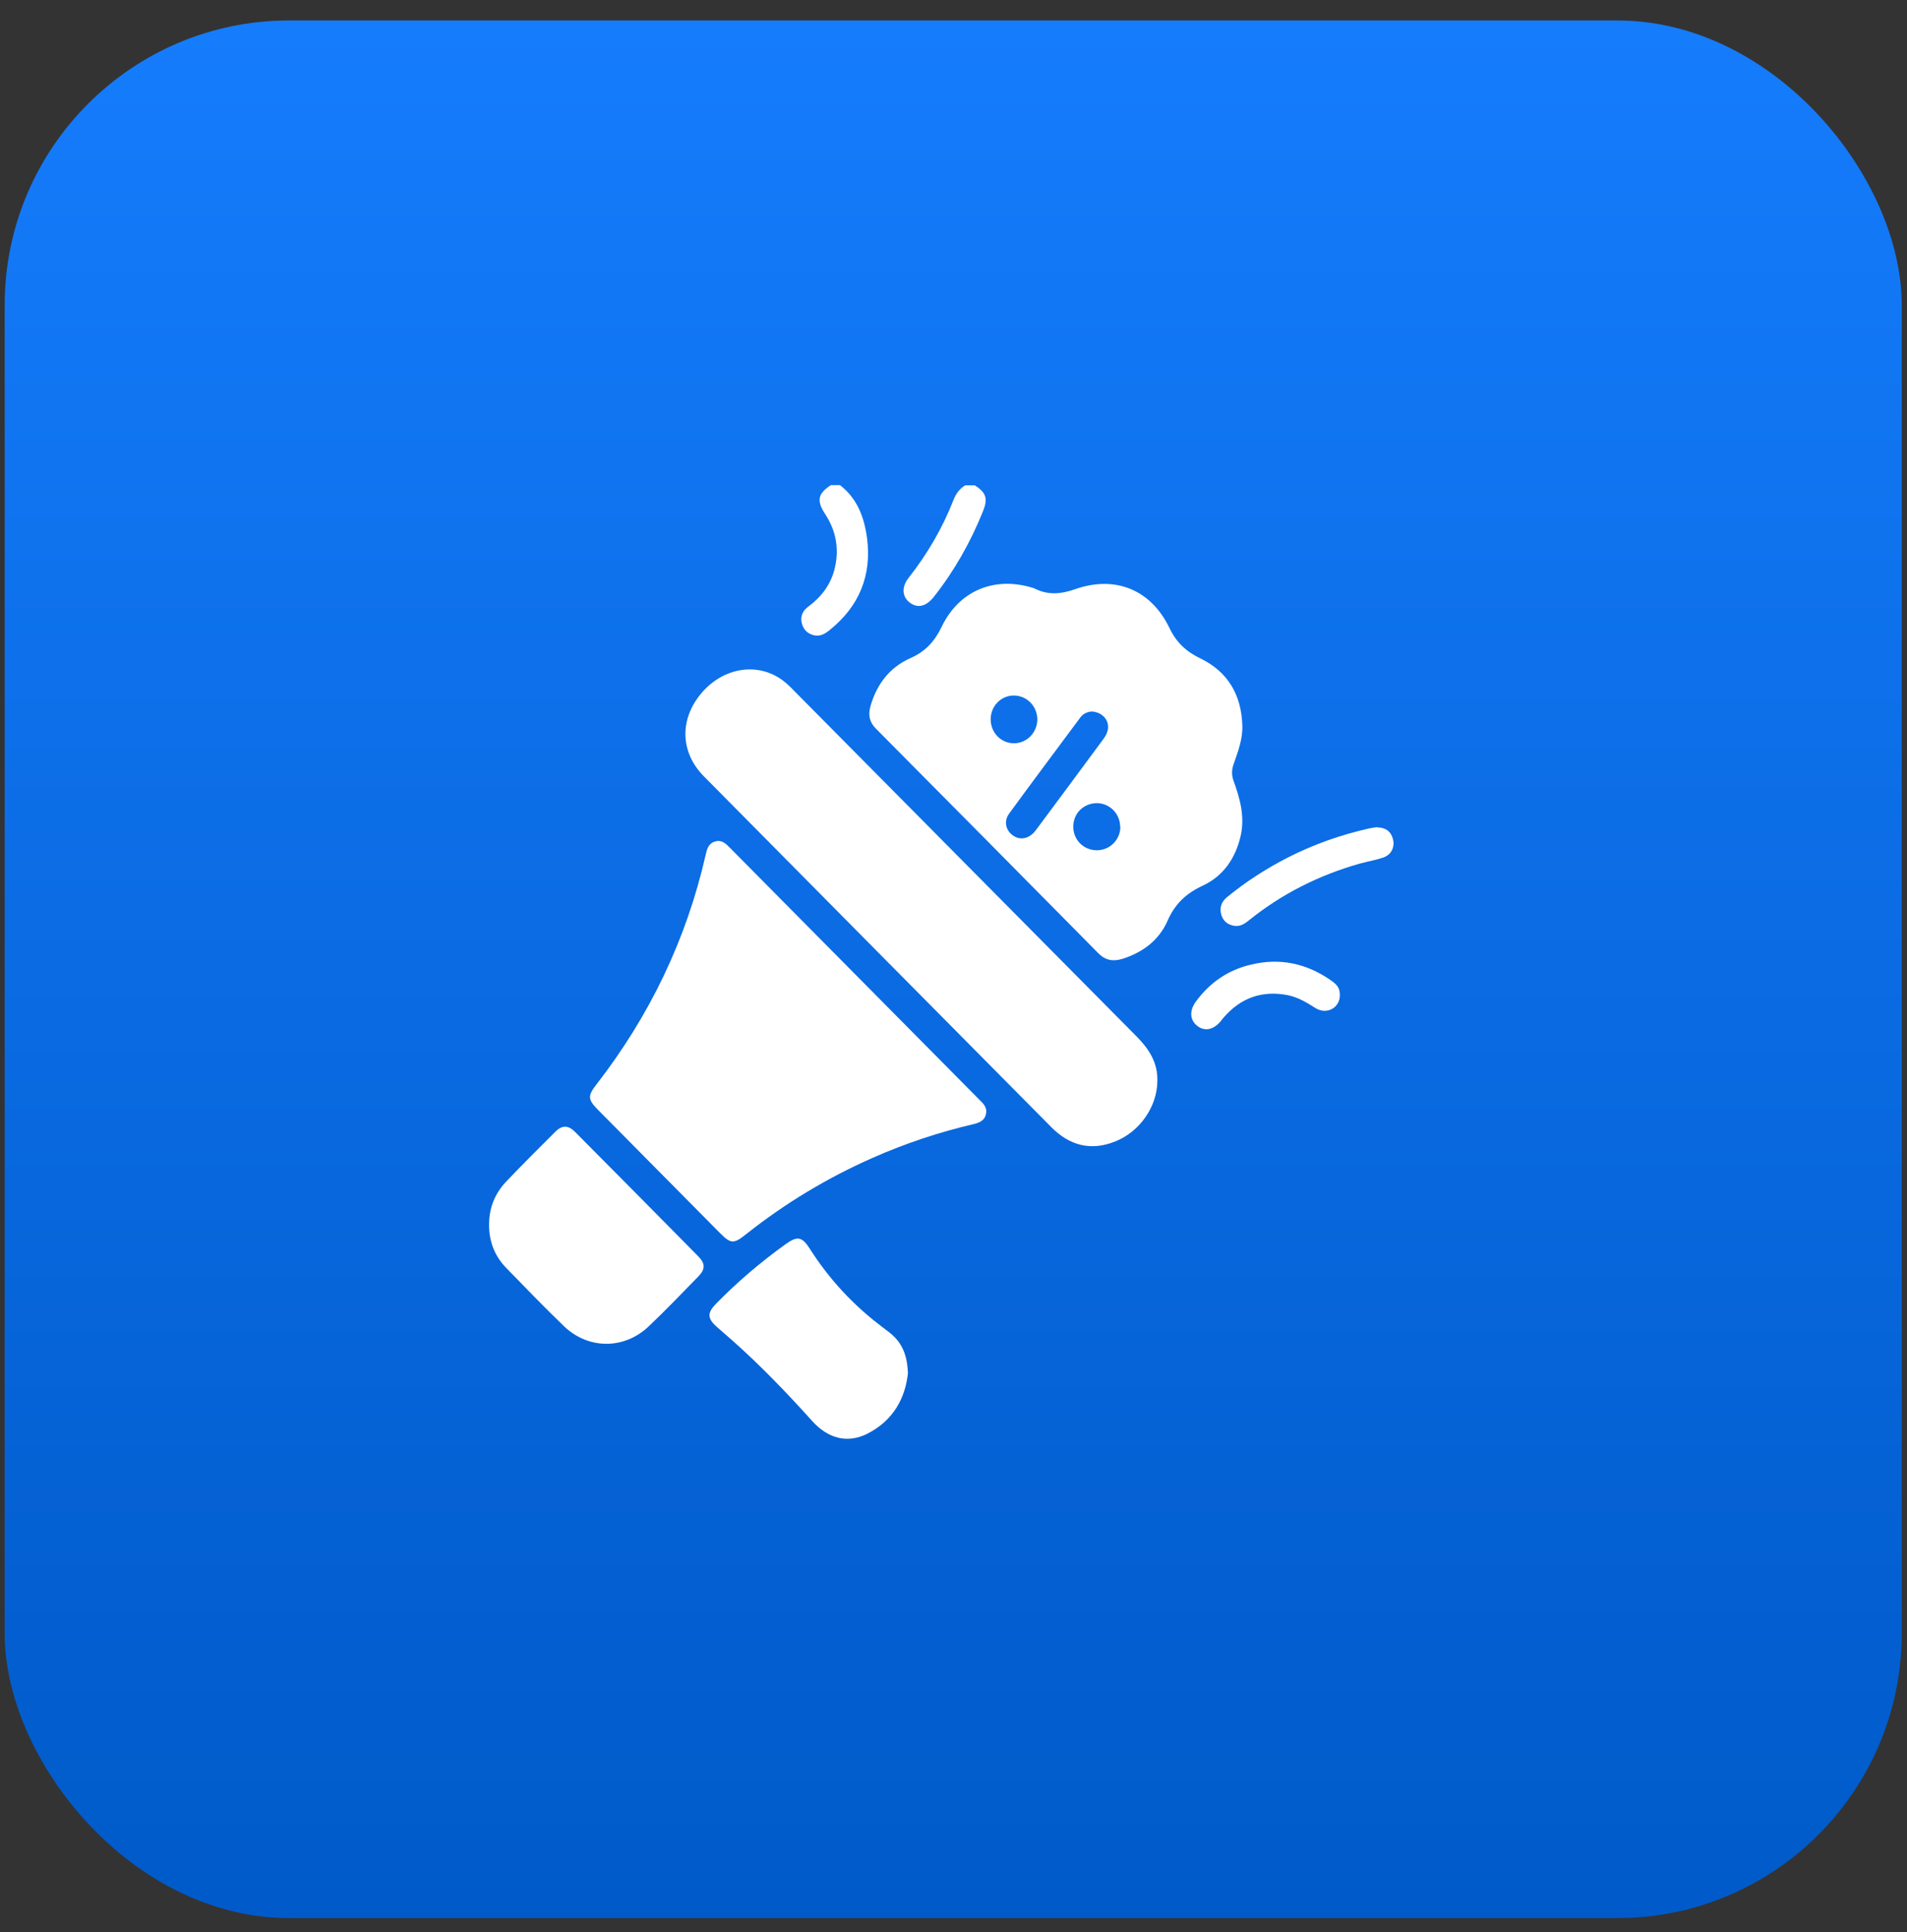
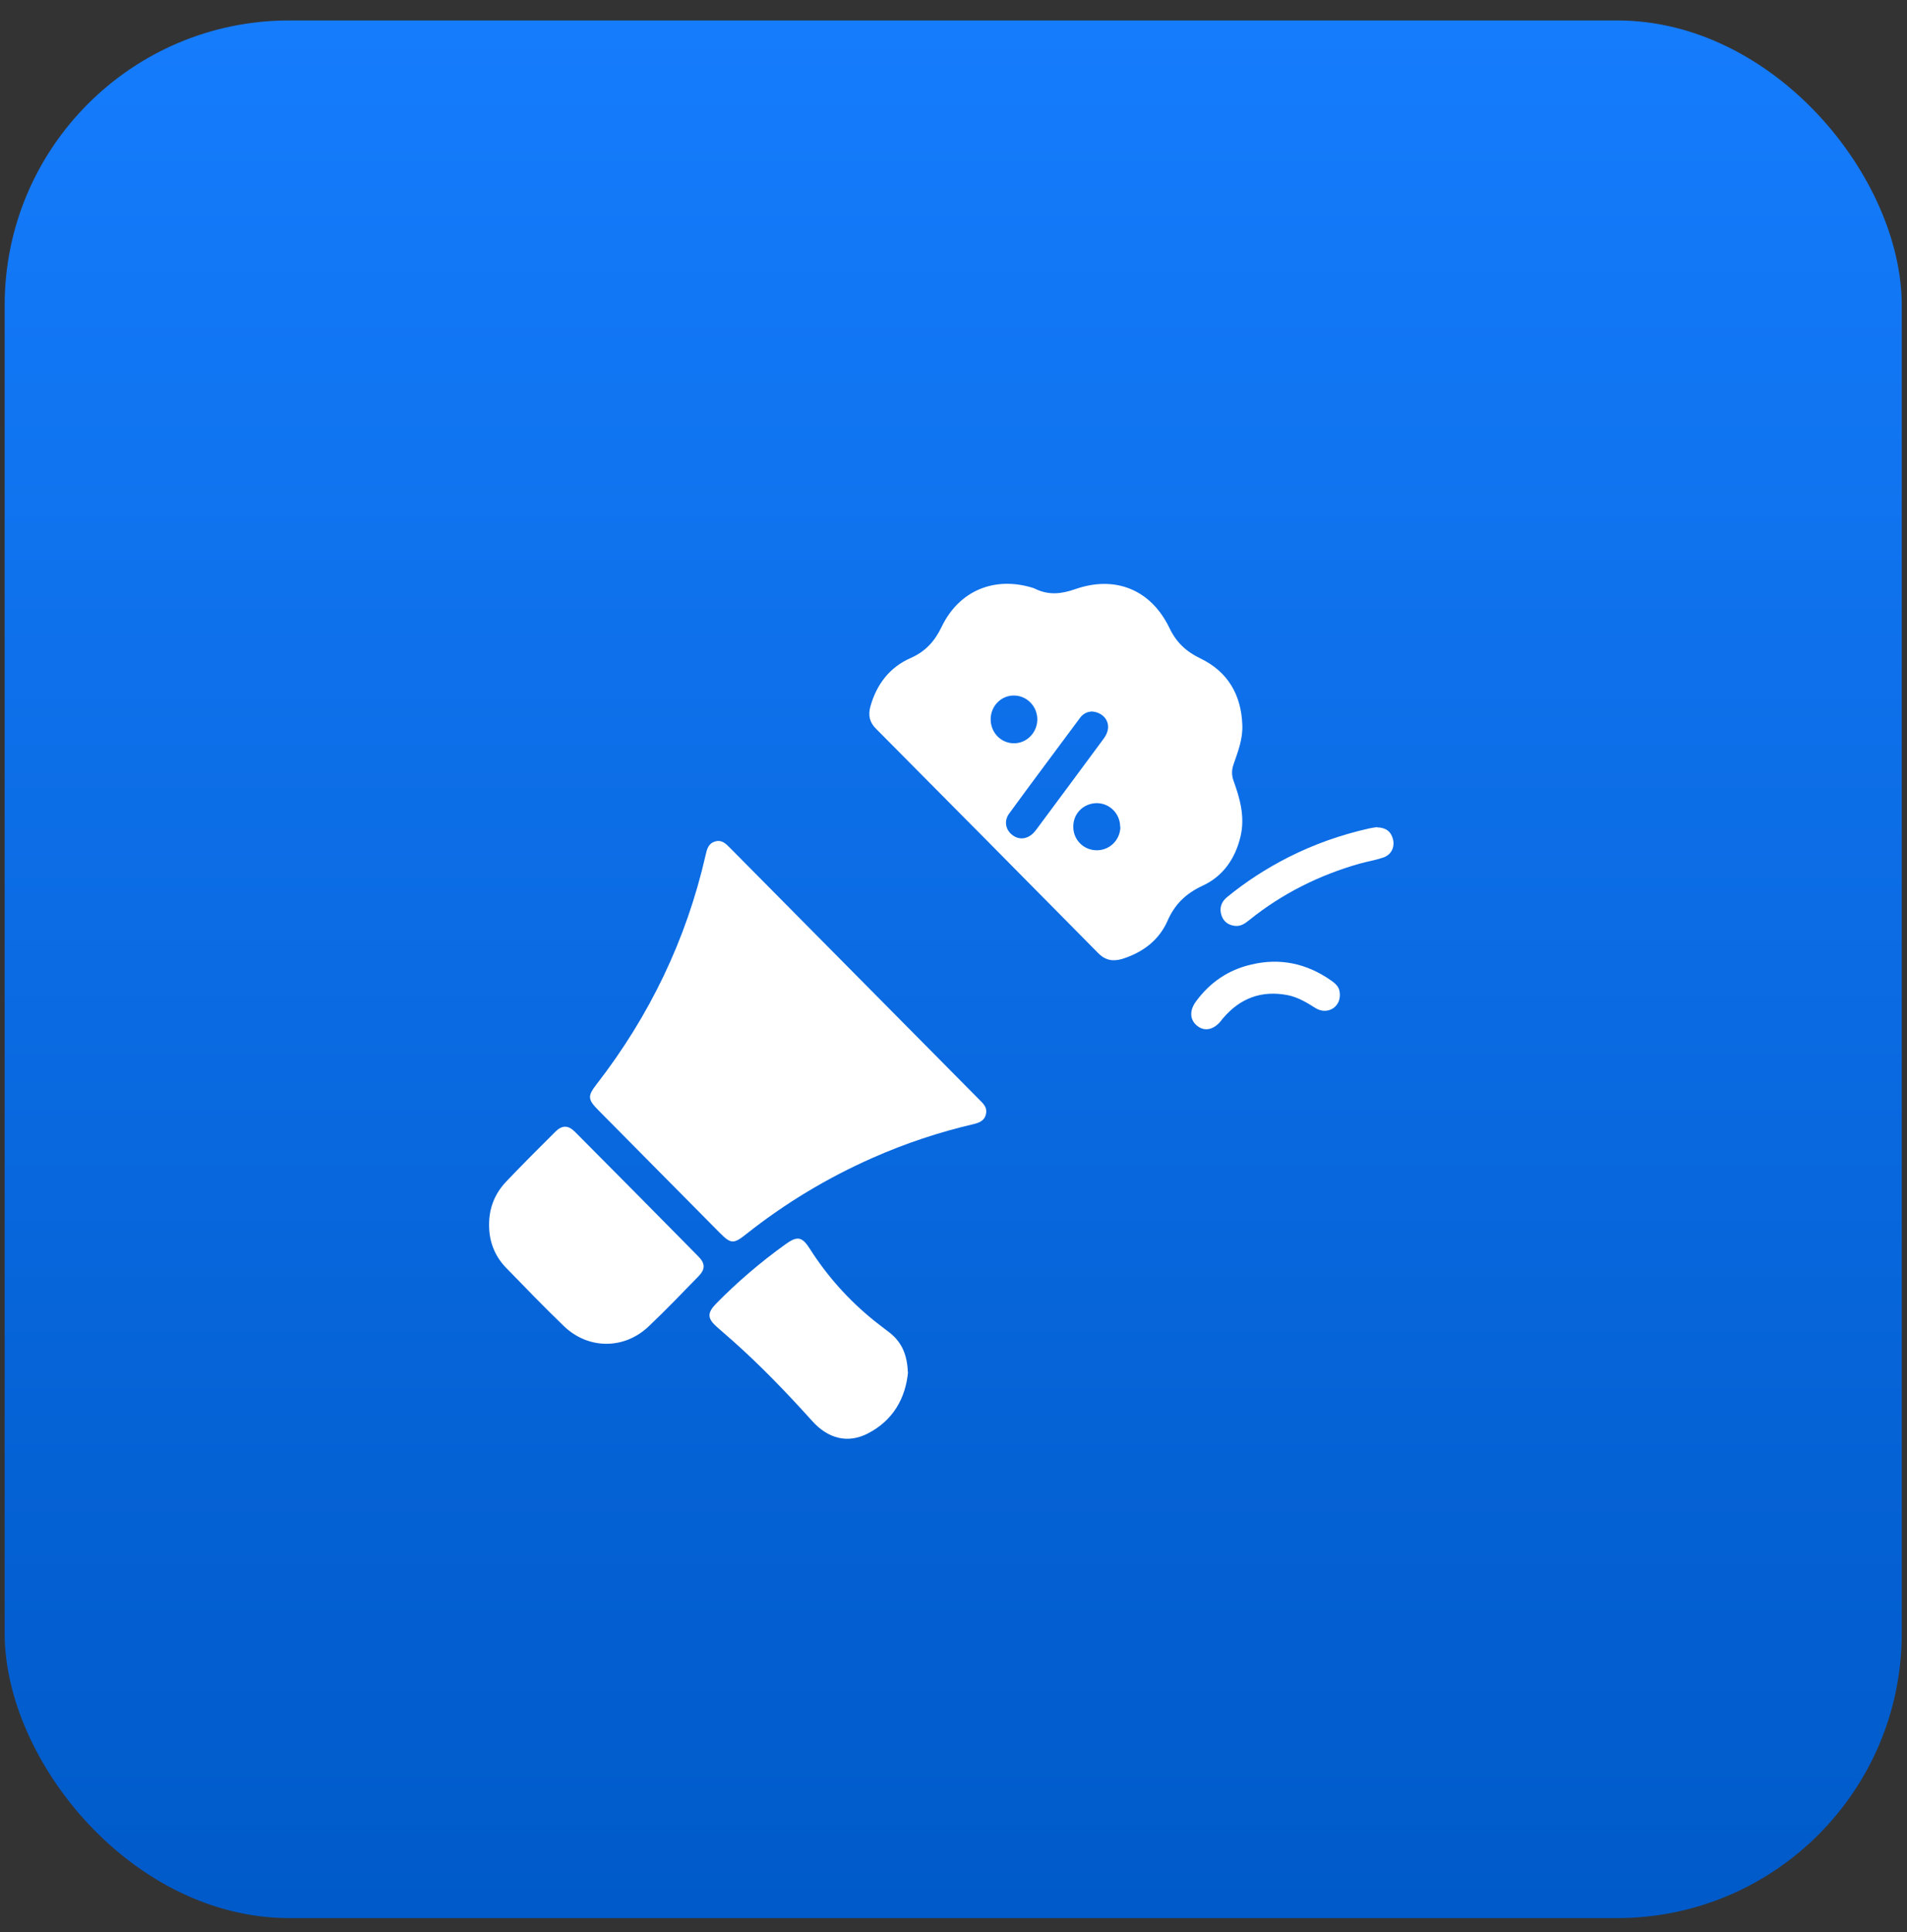
<svg xmlns="http://www.w3.org/2000/svg" width="78" height="79" viewBox="0 0 78 79" fill="none">
  <rect x="0" y="0" width="78" height="79" fill="#333333" stroke="none" />
  <rect x="0.191" y="0.836" width="77.594" height="77.594" rx="11.64" fill="url(#paint0_linear_1_12411)" />
  <g clip-path="url(#clip0_1_12411)">
-     <path d="M34.355 19.836C35.069 20.383 35.352 21.164 35.464 22.006C35.662 23.534 35.138 24.793 33.942 25.756C33.762 25.904 33.573 26.025 33.323 25.982C33.057 25.93 32.868 25.765 32.799 25.496C32.721 25.209 32.833 24.966 33.065 24.801C33.581 24.419 33.951 23.942 34.123 23.317C34.338 22.501 34.218 21.737 33.753 21.025C33.392 20.47 33.444 20.192 33.985 19.836H34.364H34.355Z" fill="white" />
-     <path d="M39.859 19.836C40.34 20.149 40.418 20.383 40.203 20.913C39.696 22.171 39.034 23.343 38.191 24.411C37.873 24.81 37.512 24.888 37.185 24.619C36.892 24.376 36.875 23.985 37.176 23.612C37.933 22.649 38.552 21.59 38.999 20.444C39.102 20.183 39.248 19.984 39.481 19.845H39.859V19.836Z" fill="white" />
    <path d="M50.813 29.637C50.839 30.219 50.632 30.74 50.452 31.261C50.374 31.486 50.374 31.695 50.452 31.92C50.718 32.649 50.925 33.396 50.744 34.186C50.529 35.106 50.031 35.826 49.188 36.217C48.517 36.529 48.053 36.963 47.752 37.658C47.399 38.456 46.729 38.951 45.895 39.212C45.508 39.324 45.198 39.264 44.906 38.96C41.888 35.904 38.87 32.858 35.843 29.811C35.568 29.542 35.499 29.255 35.602 28.882C35.86 27.971 36.393 27.285 37.236 26.912C37.846 26.643 38.225 26.235 38.517 25.627C39.231 24.143 40.684 23.552 42.249 24.039C42.283 24.047 42.318 24.065 42.352 24.082C42.894 24.342 43.41 24.29 43.977 24.091C45.611 23.518 47.073 24.108 47.829 25.671C48.113 26.269 48.517 26.643 49.093 26.92C50.211 27.459 50.77 28.396 50.813 29.646V29.637ZM44.622 29.099C44.502 29.099 44.312 29.169 44.184 29.342C43.212 30.653 42.232 31.955 41.277 33.266C41.054 33.569 41.131 33.934 41.406 34.142C41.681 34.359 42.025 34.316 42.283 34.047C42.326 34.004 42.361 33.951 42.404 33.899C43.306 32.684 44.209 31.469 45.112 30.245C45.19 30.141 45.258 30.037 45.293 29.915C45.422 29.507 45.129 29.108 44.622 29.09V29.099ZM40.52 29.412C40.52 29.95 40.933 30.384 41.458 30.392C41.982 30.401 42.412 29.976 42.429 29.438C42.438 28.891 42.008 28.439 41.466 28.439C40.942 28.439 40.52 28.873 40.52 29.412ZM45.817 33.812C45.817 33.283 45.404 32.849 44.871 32.84C44.338 32.84 43.908 33.24 43.9 33.778C43.883 34.325 44.312 34.767 44.863 34.767C45.396 34.767 45.817 34.342 45.826 33.812H45.817Z" fill="white" />
    <path d="M40.34 45.45C40.322 45.78 40.116 45.893 39.832 45.962C38.414 46.292 37.029 46.752 35.697 47.342C33.848 48.158 32.128 49.191 30.537 50.45C30.004 50.875 29.901 50.875 29.428 50.398C27.777 48.731 26.126 47.065 24.476 45.398C24.037 44.955 24.028 44.816 24.398 44.339C26.565 41.544 28.07 38.428 28.861 34.964C28.912 34.73 28.973 34.487 29.248 34.409C29.523 34.322 29.695 34.504 29.867 34.678C33.272 38.115 36.668 41.544 40.073 44.981C40.211 45.12 40.348 45.25 40.34 45.459V45.45Z" fill="white" />
-     <path d="M47.338 44.21C47.33 45.243 46.625 46.276 45.61 46.675C44.613 47.074 43.744 46.84 42.996 46.085C38.258 41.302 33.52 36.528 28.791 31.745C27.811 30.756 27.785 29.393 28.705 28.325C29.6 27.283 31.001 27.066 32.016 27.822C32.188 27.952 32.343 28.099 32.489 28.256C37.158 32.96 41.818 37.674 46.487 42.378C46.994 42.89 47.364 43.455 47.338 44.21Z" fill="white" />
    <path d="M20.005 50.061C20.005 49.384 20.246 48.794 20.71 48.308C21.364 47.622 22.034 46.953 22.705 46.285C22.989 45.999 23.238 45.999 23.522 46.285C25.207 47.978 26.884 49.67 28.561 51.372C28.853 51.667 28.853 51.901 28.561 52.196C27.89 52.882 27.228 53.577 26.531 54.236C25.525 55.191 24.055 55.182 23.058 54.219C22.249 53.438 21.467 52.63 20.684 51.823C20.22 51.337 19.997 50.738 20.005 50.061Z" fill="white" />
    <path d="M37.141 56.1C37.038 57.176 36.531 58.088 35.473 58.626C34.673 59.025 33.882 58.834 33.229 58.114C32.197 56.968 31.131 55.857 29.979 54.833C29.764 54.642 29.54 54.451 29.325 54.26C28.93 53.913 28.921 53.687 29.282 53.314C30.159 52.42 31.105 51.612 32.12 50.883C32.61 50.527 32.807 50.562 33.126 51.066C33.839 52.185 34.708 53.157 35.74 53.991C35.955 54.164 36.178 54.329 36.402 54.503C36.892 54.894 37.107 55.406 37.133 56.117L37.141 56.1Z" fill="white" />
    <path d="M56.325 33.83C56.686 33.838 56.901 34.003 56.978 34.324C57.056 34.663 56.892 34.967 56.557 35.071C56.248 35.175 55.921 35.227 55.611 35.314C53.96 35.782 52.447 36.538 51.106 37.614C50.925 37.762 50.745 37.892 50.495 37.857C50.237 37.822 50.048 37.684 49.962 37.432C49.867 37.137 49.945 36.885 50.186 36.685C50.959 36.052 51.794 35.513 52.679 35.062C53.737 34.524 54.846 34.133 56.007 33.873C56.119 33.847 56.23 33.838 56.316 33.821L56.325 33.83Z" fill="white" />
    <path d="M54.803 40.693C54.803 41.214 54.261 41.509 53.797 41.214C53.444 40.988 53.092 40.78 52.679 40.693C51.613 40.484 50.727 40.806 50.022 41.639C49.987 41.674 49.962 41.717 49.927 41.76C49.635 42.108 49.274 42.186 48.973 41.951C48.663 41.708 48.638 41.326 48.921 40.944C49.489 40.172 50.237 39.66 51.166 39.443C52.352 39.156 53.453 39.391 54.459 40.102C54.734 40.294 54.803 40.441 54.803 40.693Z" fill="white" />
  </g>
  <defs>
    <linearGradient id="paint0_linear_1_12411" x1="38.988" y1="0.836" x2="38.988" y2="78.43" gradientUnits="userSpaceOnUse">
      <stop stop-color="#157CFC" />
      <stop offset="1" stop-color="#005AC9" />
    </linearGradient>
    <clipPath id="clip0_1_12411">
      <rect width="37" height="39" fill="white" transform="translate(20 19.836)" />
    </clipPath>
  </defs>
</svg>